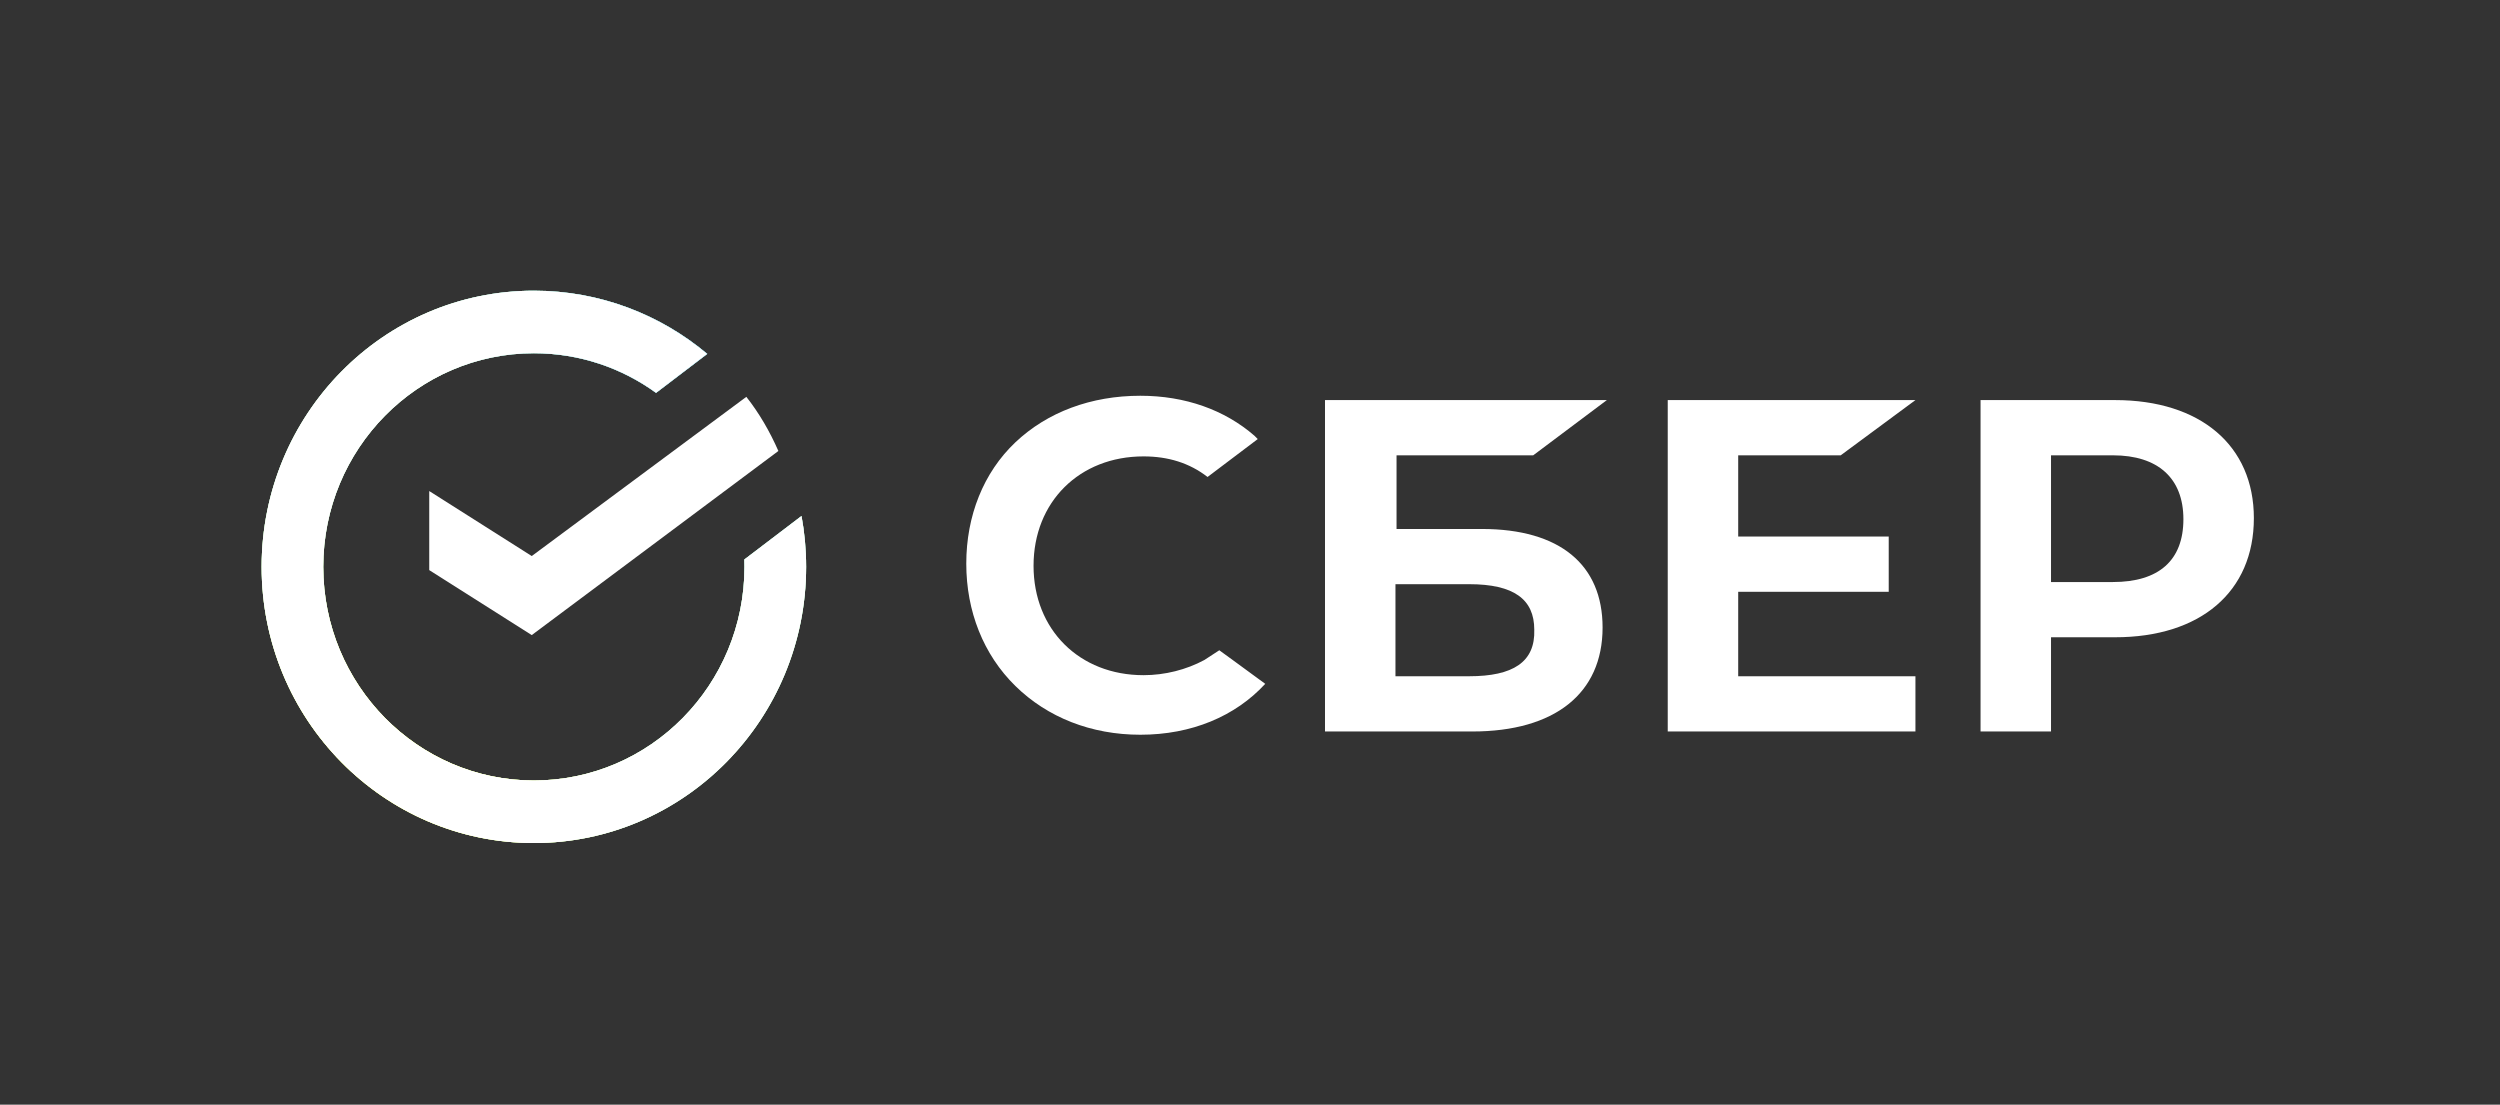
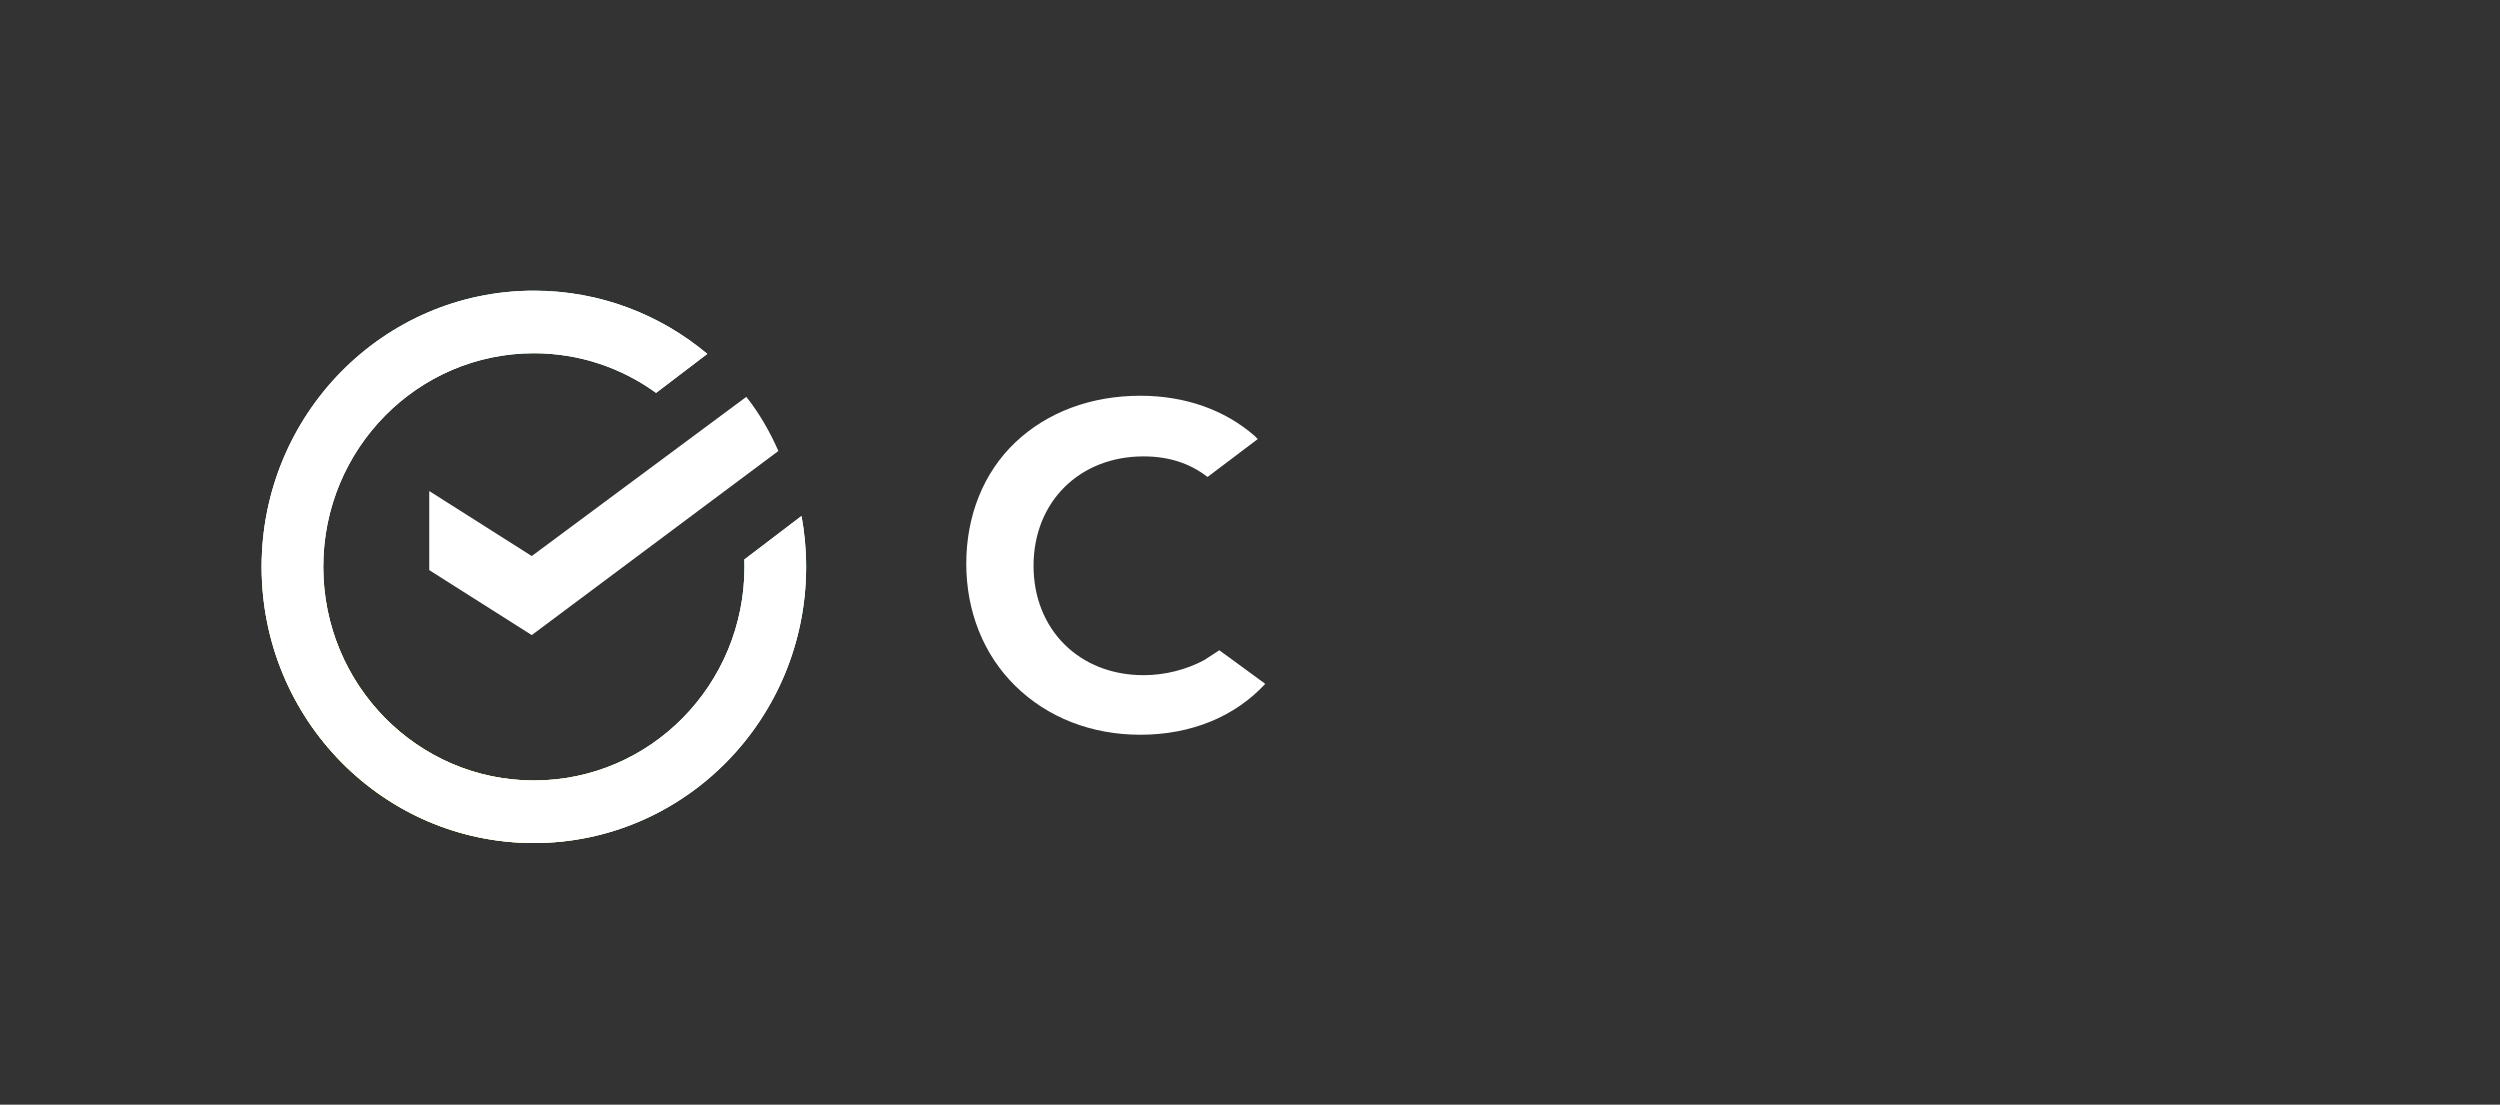
<svg xmlns="http://www.w3.org/2000/svg" width="86" height="38" viewBox="0 0 86 38" fill="none">
  <rect x="0" y="0" width="86" height="38" fill="#333333" stroke="none" />
-   <path d="M63.32 15.663L65.891 13.763H57.37V25.163H65.891V23.263H59.794V20.357H64.972V18.457H59.794V15.663H63.32Z" fill="white" />
-   <path d="M50.538 23.263H48.004V20.096H50.538C52.081 20.096 52.779 20.618 52.779 21.661C52.816 22.779 52.044 23.263 50.538 23.263ZM50.979 18.197H48.041V15.663H52.742L55.276 13.763H45.58V25.163H50.649C53.477 25.163 55.129 23.859 55.129 21.587C55.129 19.426 53.66 18.197 50.979 18.197Z" fill="white" />
-   <path d="M72.685 20.022H70.555V15.663H72.685C74.228 15.663 75.109 16.445 75.109 17.861C75.109 19.277 74.264 20.022 72.685 20.022ZM72.758 13.763H68.131V25.163H70.555V21.922H72.758C75.697 21.922 77.533 20.357 77.533 17.824C77.533 15.328 75.697 13.763 72.758 13.763Z" fill="white" />
  <path d="M41.43 22.704C40.806 23.04 40.071 23.226 39.337 23.226C37.133 23.226 35.554 21.661 35.554 19.463C35.554 17.265 37.133 15.7 39.337 15.7C40.181 15.7 40.916 15.924 41.54 16.408L43.266 15.104L43.156 14.992C42.128 14.098 40.769 13.614 39.227 13.614C37.537 13.614 36.031 14.173 34.929 15.216C33.828 16.259 33.24 17.749 33.24 19.389C33.24 21.028 33.828 22.518 34.929 23.598C36.031 24.679 37.537 25.275 39.227 25.275C40.989 25.275 42.495 24.642 43.524 23.524C42.715 22.928 41.944 22.369 41.944 22.369L41.43 22.704Z" fill="white" />
  <path d="M25.674 13.651C26.115 14.21 26.482 14.843 26.776 15.514L18.292 21.847L14.766 19.612V16.892L18.292 19.128L25.674 13.651Z" fill="white" />
-   <path d="M27.731 19.5C27.731 24.747 23.538 29 18.365 29C13.193 29 9 24.747 9 19.5C9 14.253 13.193 10 18.365 10C20.631 10 22.709 10.816 24.329 12.174L22.569 13.514C21.384 12.656 19.933 12.151 18.365 12.151C14.364 12.151 11.12 15.441 11.12 19.5C11.12 23.559 14.364 26.849 18.365 26.849C22.367 26.849 25.61 23.559 25.61 19.5C25.61 19.415 25.609 19.331 25.606 19.247L27.572 17.751C27.676 18.318 27.731 18.902 27.731 19.5Z" fill="#C4C4C4" />
  <path d="M27.731 19.5C27.731 24.747 23.538 29 18.365 29C13.193 29 9 24.747 9 19.5C9 14.253 13.193 10 18.365 10C20.631 10 22.709 10.816 24.329 12.174L22.569 13.514C21.384 12.656 19.933 12.151 18.365 12.151C14.364 12.151 11.12 15.441 11.12 19.5C11.12 23.559 14.364 26.849 18.365 26.849C22.367 26.849 25.61 23.559 25.61 19.5C25.61 19.415 25.609 19.331 25.606 19.247L27.572 17.751C27.676 18.318 27.731 18.902 27.731 19.5Z" fill="url(#paint0_radial_20_234)" />
  <path d="M27.731 19.5C27.731 24.747 23.538 29 18.365 29C13.193 29 9 24.747 9 19.5C9 14.253 13.193 10 18.365 10C20.631 10 22.709 10.816 24.329 12.174L22.569 13.514C21.384 12.656 19.933 12.151 18.365 12.151C14.364 12.151 11.12 15.441 11.12 19.5C11.12 23.559 14.364 26.849 18.365 26.849C22.367 26.849 25.61 23.559 25.61 19.5C25.61 19.415 25.609 19.331 25.606 19.247L27.572 17.751C27.676 18.318 27.731 18.902 27.731 19.5Z" fill="url(#paint1_radial_20_234)" />
  <path d="M27.731 19.5C27.731 24.747 23.538 29 18.365 29C13.193 29 9 24.747 9 19.5C9 14.253 13.193 10 18.365 10C20.631 10 22.709 10.816 24.329 12.174L22.569 13.514C21.384 12.656 19.933 12.151 18.365 12.151C14.364 12.151 11.12 15.441 11.12 19.5C11.12 23.559 14.364 26.849 18.365 26.849C22.367 26.849 25.61 23.559 25.61 19.5C25.61 19.415 25.609 19.331 25.606 19.247L27.572 17.751C27.676 18.318 27.731 18.902 27.731 19.5Z" fill="url(#paint2_radial_20_234)" />
  <path d="M27.731 19.5C27.731 24.747 23.538 29 18.365 29C13.193 29 9 24.747 9 19.5C9 14.253 13.193 10 18.365 10C20.631 10 22.709 10.816 24.329 12.174L22.569 13.514C21.384 12.656 19.933 12.151 18.365 12.151C14.364 12.151 11.12 15.441 11.12 19.5C11.12 23.559 14.364 26.849 18.365 26.849C22.367 26.849 25.61 23.559 25.61 19.5C25.61 19.415 25.609 19.331 25.606 19.247L27.572 17.751C27.676 18.318 27.731 18.902 27.731 19.5Z" fill="url(#paint3_radial_20_234)" fill-opacity="0.5" />
  <path d="M27.731 19.5C27.731 24.747 23.538 29 18.365 29C13.193 29 9 24.747 9 19.5C9 14.253 13.193 10 18.365 10C20.631 10 22.709 10.816 24.329 12.174L22.569 13.514C21.384 12.656 19.933 12.151 18.365 12.151C14.364 12.151 11.12 15.441 11.12 19.5C11.12 23.559 14.364 26.849 18.365 26.849C22.367 26.849 25.61 23.559 25.61 19.5C25.61 19.415 25.609 19.331 25.606 19.247L27.572 17.751C27.676 18.318 27.731 18.902 27.731 19.5Z" fill="white" />
-   <path d="M27.731 19.5C27.731 24.747 23.538 29 18.365 29C13.193 29 9 24.747 9 19.5C9 14.253 13.193 10 18.365 10C20.631 10 22.709 10.816 24.329 12.174L22.569 13.514C21.384 12.656 19.933 12.151 18.365 12.151C14.364 12.151 11.12 15.441 11.12 19.5C11.12 23.559 14.364 26.849 18.365 26.849C22.367 26.849 25.61 23.559 25.61 19.5C25.61 19.415 25.609 19.331 25.606 19.247L27.572 17.751C27.676 18.318 27.731 18.902 27.731 19.5Z" fill="url(#paint4_radial_20_234)" />
  <path d="M27.731 19.5C27.731 24.747 23.538 29 18.365 29C13.193 29 9 24.747 9 19.5C9 14.253 13.193 10 18.365 10C20.631 10 22.709 10.816 24.329 12.174L22.569 13.514C21.384 12.656 19.933 12.151 18.365 12.151C14.364 12.151 11.12 15.441 11.12 19.5C11.12 23.559 14.364 26.849 18.365 26.849C22.367 26.849 25.61 23.559 25.61 19.5C25.61 19.415 25.609 19.331 25.606 19.247L27.572 17.751C27.676 18.318 27.731 18.902 27.731 19.5Z" fill="white" />
  <defs>
    <radialGradient id="paint0_radial_20_234" cx="0" cy="0" r="1" gradientUnits="userSpaceOnUse" gradientTransform="translate(26.078 22.667) rotate(-155.995) scale(8.242 8.321)">
      <stop stop-color="#00A01D" />
      <stop offset="1" stop-color="#21A038" />
    </radialGradient>
    <radialGradient id="paint1_radial_20_234" cx="0" cy="0" r="1" gradientUnits="userSpaceOnUse" gradientTransform="translate(12.122 26.206) rotate(-46.999) scale(9.424 9.416)">
      <stop stop-color="#F1E812" />
      <stop offset="1" stop-color="#F1E812" stop-opacity="0" />
    </radialGradient>
    <radialGradient id="paint2_radial_20_234" cx="0" cy="0" r="1" gradientUnits="userSpaceOnUse" gradientTransform="translate(14.142 27.696) rotate(-62.266) scale(9.47 9.395)">
      <stop stop-color="#F2E815" />
      <stop offset="1" stop-color="#F2E815" stop-opacity="0" />
    </radialGradient>
    <radialGradient id="paint3_radial_20_234" cx="0" cy="0" r="1" gradientUnits="userSpaceOnUse" gradientTransform="translate(9 18.196) rotate(18.682) scale(2.326 2.353)">
      <stop stop-color="#7CC35E" />
      <stop offset="1" stop-color="#7CC35E" stop-opacity="0" />
    </radialGradient>
    <radialGradient id="paint4_radial_20_234" cx="0" cy="0" r="1" gradientUnits="userSpaceOnUse" gradientTransform="translate(24.058 11.677) rotate(125.805) scale(9.417 9.375)">
      <stop stop-color="#0A8ACE" />
      <stop offset="1" stop-color="#0A8ACE" stop-opacity="0" />
    </radialGradient>
  </defs>
</svg>